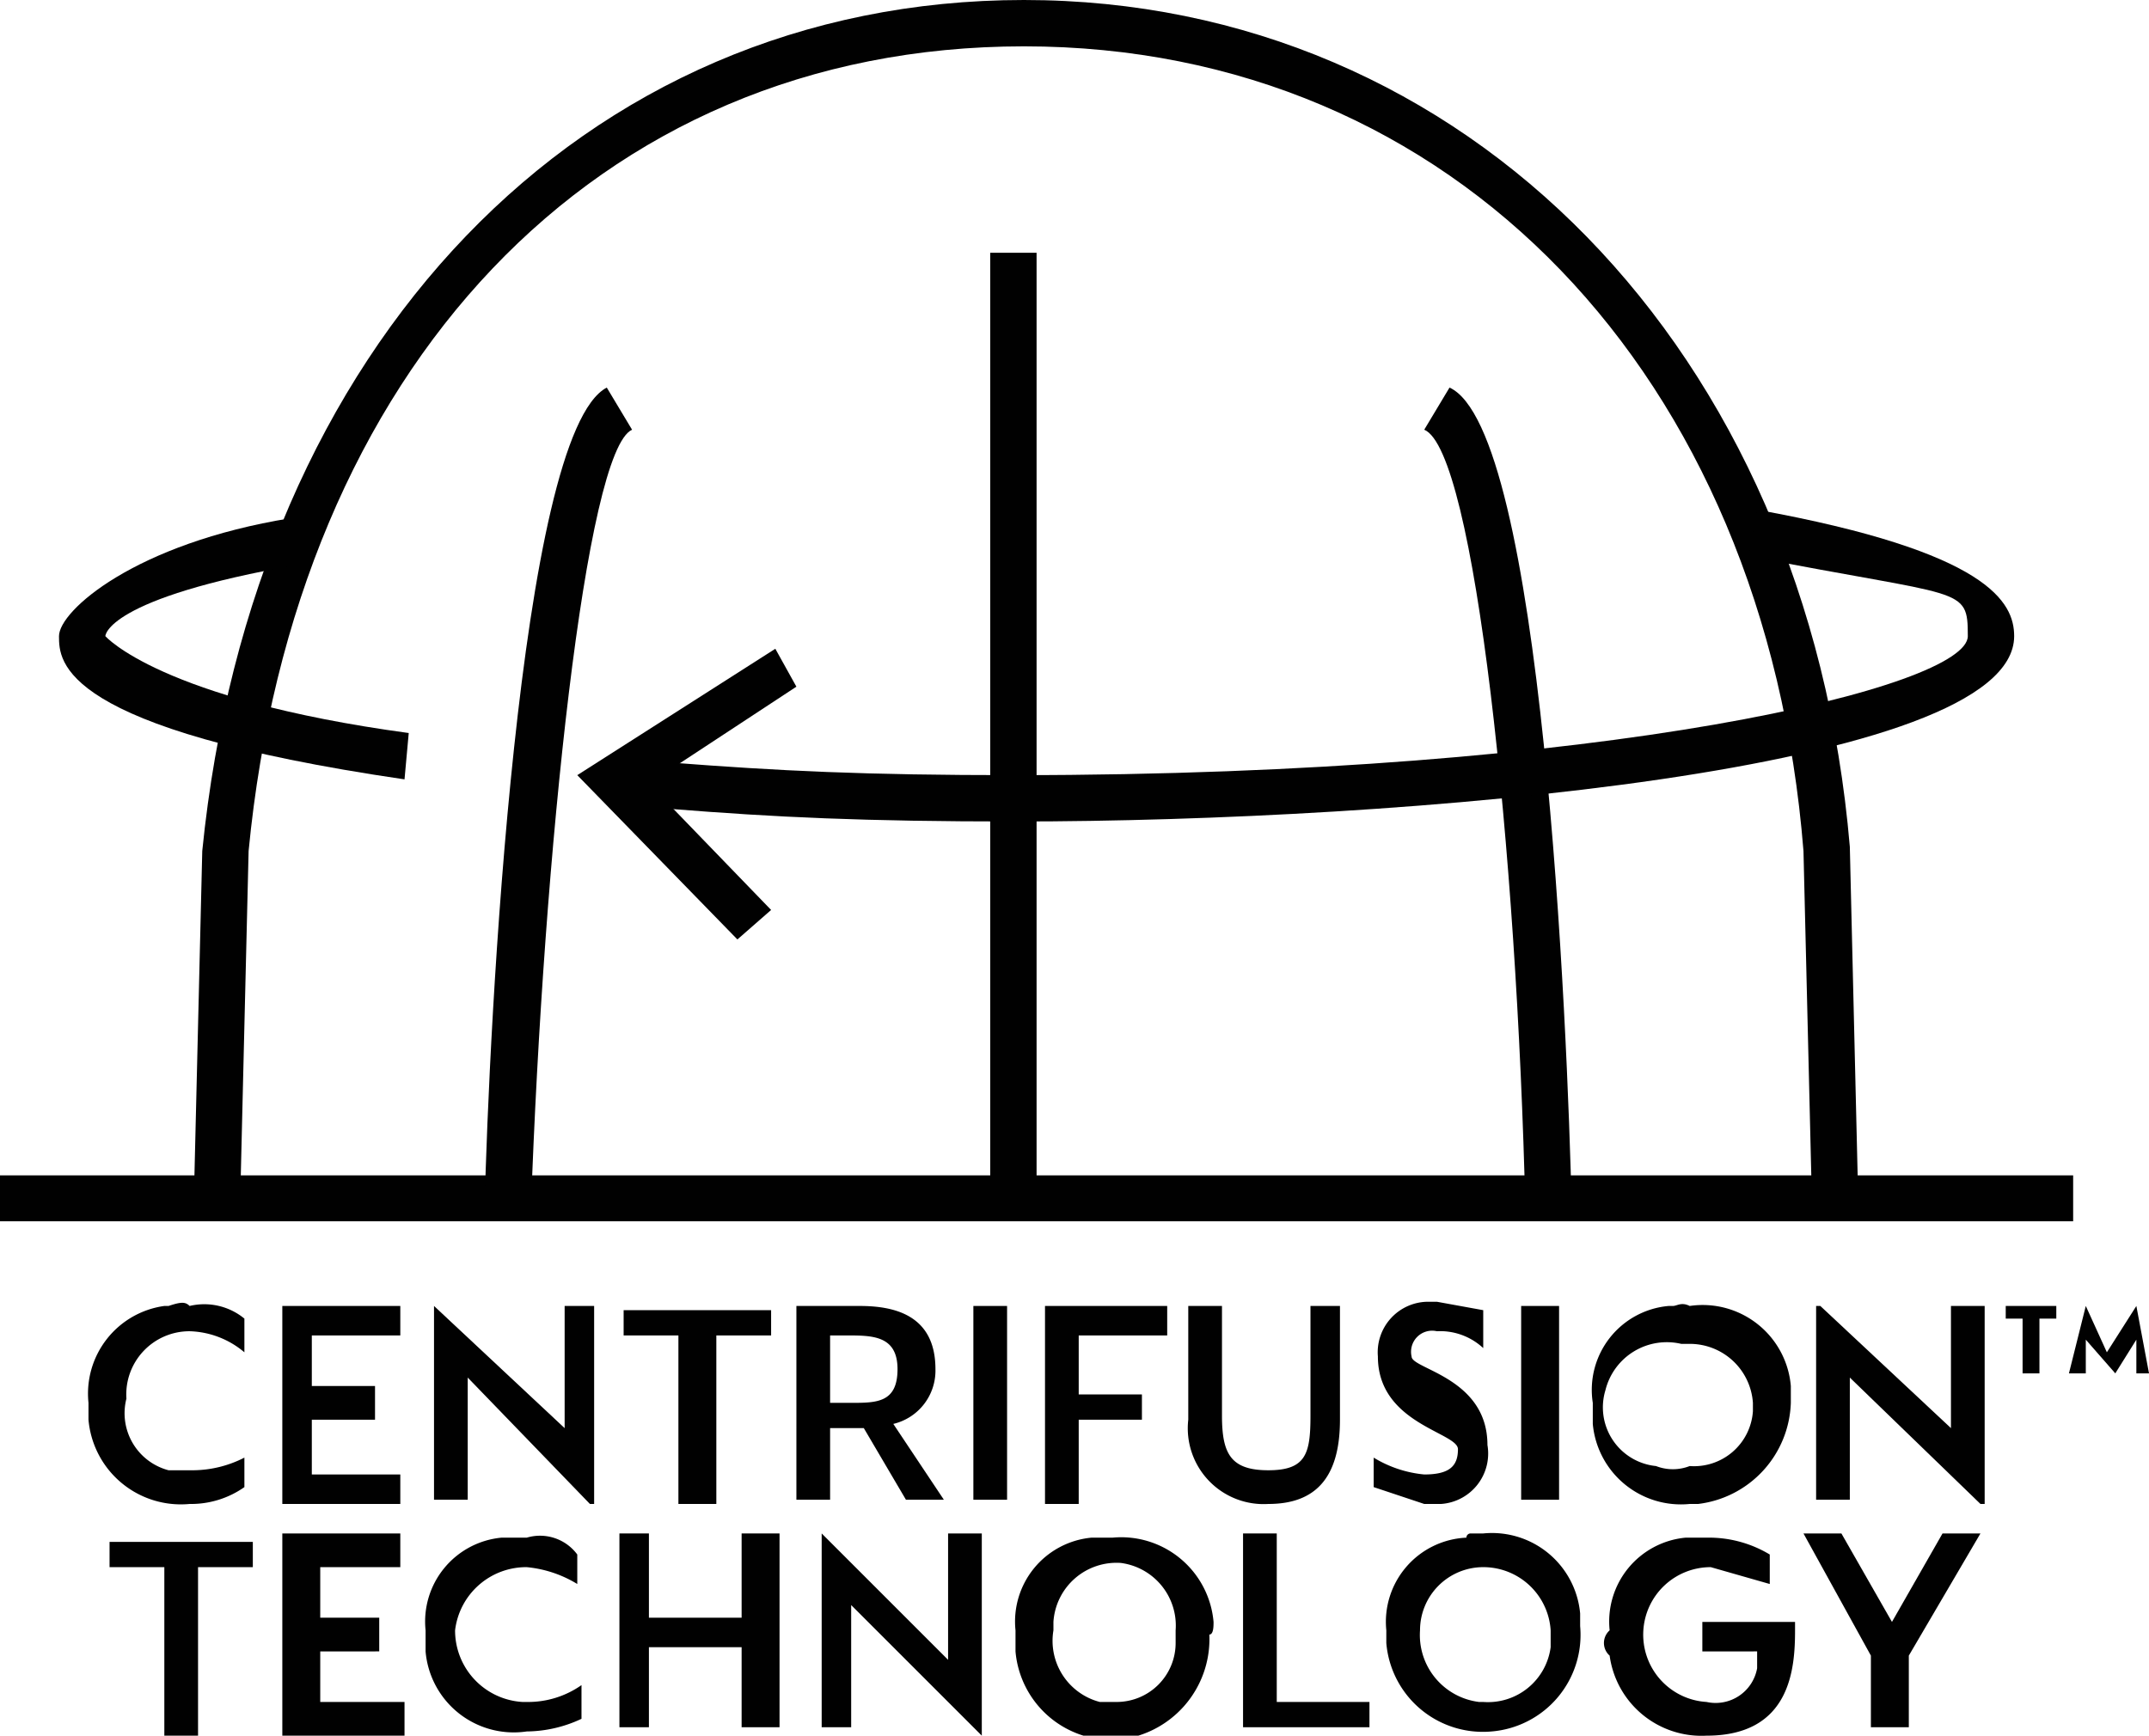
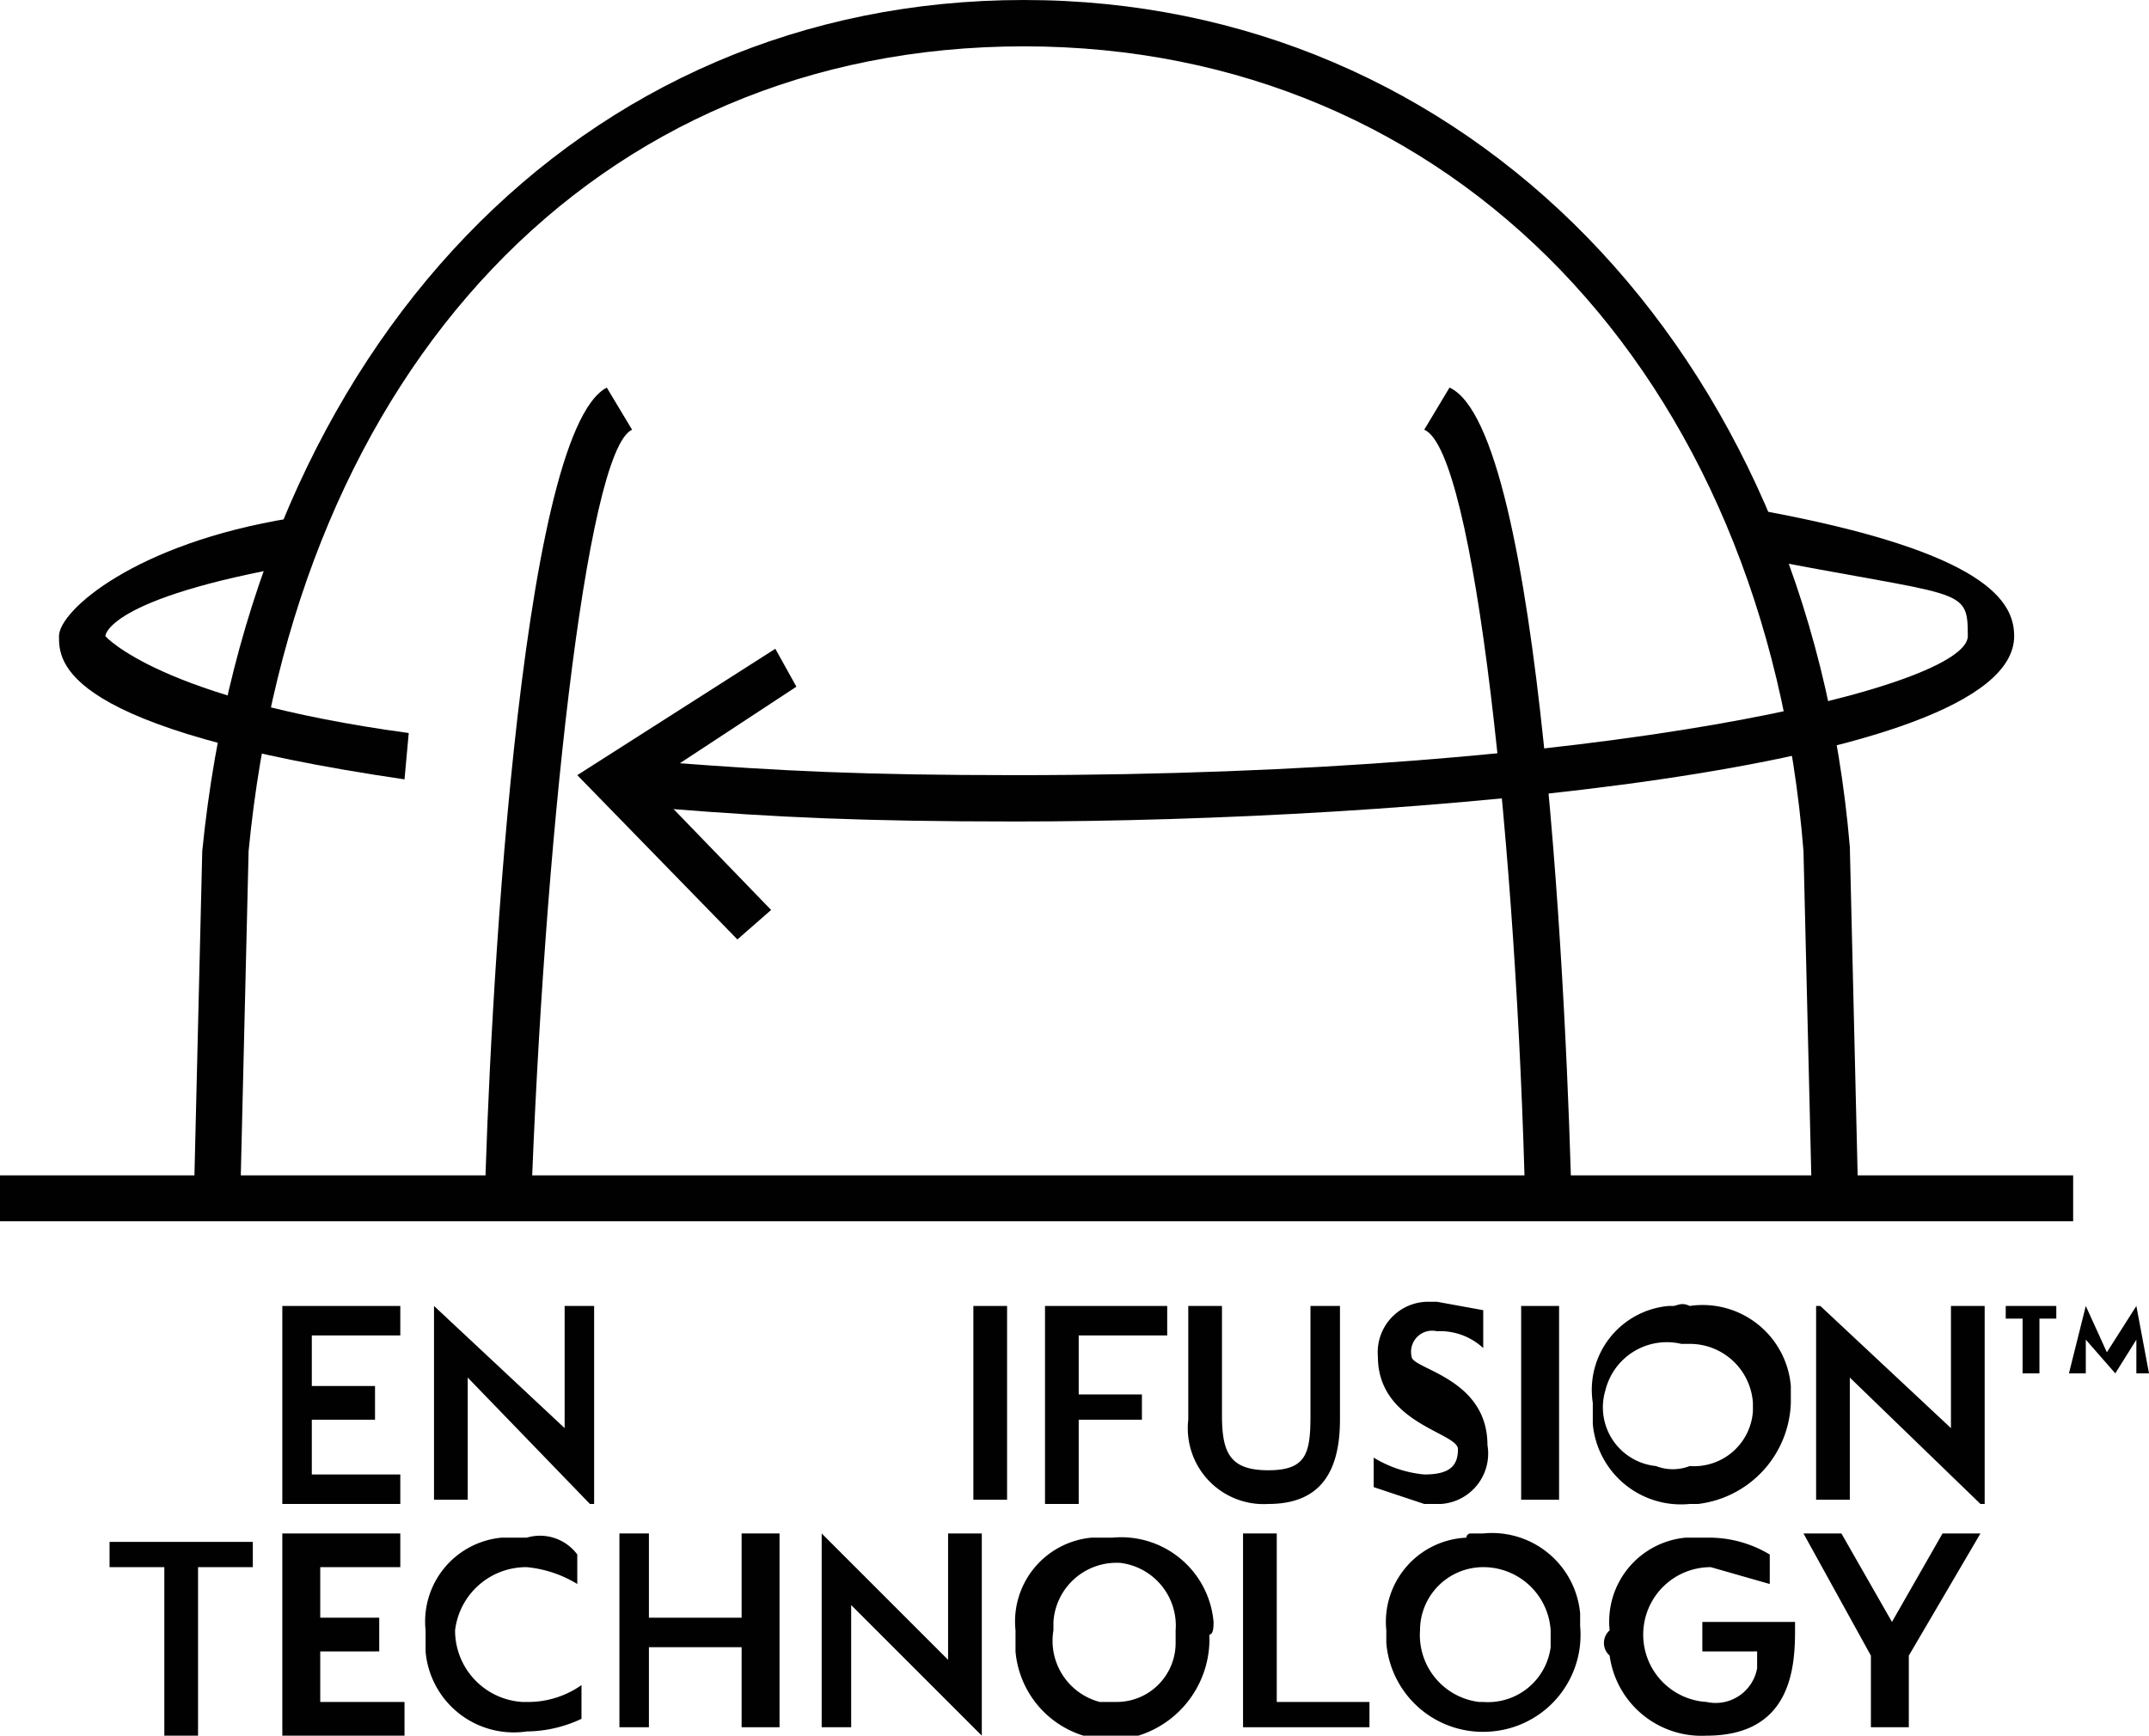
<svg xmlns="http://www.w3.org/2000/svg" viewBox="0 0 51 41.2" width="51px">
  <title>ns2hub-vertuo-centrifusion</title>
  <g>
    <rect y="27.9" width="49.2" height="1.09" fill="#010101" />
    <path d="M43,28.5l-.2-8.3C41.9,8.9,34.5,1.1,24.3,1.1S7,8.8,5.9,20.2l-.2,8.3H4.6l.2-8.3C6,8.2,13.8,0,24.3,0S42.9,8.3,43.9,20.1l.2,8.4Z" fill="#010101" />
-     <rect x="23.5" y="6" width="1.1" height="22.44" fill="#010101" />
    <path d="M12.6,28.7H11.5c.1-4.3.8-18.4,2.9-19.5l.6,1C13.9,10.7,12.9,20.2,12.6,28.7Z" fill="#010101" />
    <path d="M36.2,28.7c-.2-8.5-1.2-18-2.4-18.5l.6-1c2.2,1,2.8,15.1,2.9,19.5Z" fill="#010101" />
    <polygon points="17.5 22.3 13.7 18.4 18.4 15.4 18.9 16.3 15.4 18.6 18.3 21.6 17.5 22.3" fill="#010101" />
    <path d="M24.1,19.5c-3.6,0-5.7-.1-8.2-.3h-.7V18.1h.7c2.6.2,4.6.3,8.2.3,14.1,0,22.6-2.1,22.6-3.3s-.1-.9-5.2-1.9l.2-1.1c5.5,1,6.1,2.2,6.1,3C47.8,18.3,33.3,19.5,24.1,19.5Z" fill="#010101" />
    <path d="M9.6,18.5c-8.2-1.2-8.2-2.8-8.2-3.4s1.8-2.2,5.5-2.8l.2,1.1c-4.6.8-4.6,1.7-4.6,1.7s1.3,1.5,7.2,2.3Z" fill="#010101" />
    <path d="M48,31.3h-.4V31h1.2v.3h-.4v1.3H48Zm1.5.5v.8h-.4l.4-1.6h0l.5,1.1.7-1.1h0l.3,1.6h-.3v-.8l-.5.8h0Z" fill="#010101" />
    <path d="M3.9,37.2H2.6v-.6H6v.6H4.7v4H3.9Z" fill="#010101" />
    <path d="M6.7,36.4H9.5v.8H7.6v1.2H9v.8H7.6v1.2h2v.8H6.7Z" fill="#010101" />
    <path d="M10.1,38.7a2,2,0,0,1,1.8-2.2h.6a1.1,1.1,0,0,1,1.2.4v.7a2.8,2.8,0,0,0-1.2-.4,1.7,1.7,0,0,0-1.7,1.5h0a1.7,1.7,0,0,0,1.6,1.7h.1a2.2,2.2,0,0,0,1.3-.4v.8a3.1,3.1,0,0,1-1.3.3,2.1,2.1,0,0,1-2.4-1.9h0Z" fill="#010101" />
    <path d="M14.7,36.4h.7v2h2.2v-2h.9V41h-.9V39.1H15.4V41h-.7Z" fill="#010101" />
    <path d="M20.2,38.1V41h-.7V36.4h0l3,3v-3h.8v4.8h0Z" fill="#010101" />
    <path d="M24.1,38.7a2,2,0,0,1,1.8-2.2h.5a2.2,2.2,0,0,1,2.4,2h0c0,.1,0,.3-.1.3a2.4,2.4,0,0,1-2.2,2.5,2.3,2.3,0,0,1-2.4-2.1h0Zm3.8,0a1.5,1.5,0,0,0-1.3-1.6A1.5,1.5,0,0,0,25,38.5h0v.2a1.5,1.5,0,0,0,1.1,1.7h.4A1.4,1.4,0,0,0,27.9,39h0Z" fill="#010101" />
    <path d="M29.5,36.4h.8v4h2.2V41h-3Z" fill="#010101" />
    <path d="M32.9,38.7a2,2,0,0,1,1.9-2.2.1.1,0,0,1,.1-.1h.3a2.1,2.1,0,0,1,2.3,1.9h0v.3a2.3,2.3,0,0,1-2.1,2.5,2.3,2.3,0,0,1-2.5-2.1Zm3.9,0a1.6,1.6,0,0,0-1.6-1.5,1.5,1.5,0,0,0-1.5,1.5h0a1.6,1.6,0,0,0,1.4,1.7h.1a1.5,1.5,0,0,0,1.6-1.3h0Z" fill="#010101" />
    <path d="M38.2,38.7A2,2,0,0,1,40,36.5h.5a2.8,2.8,0,0,1,1.5.4v.7l-1.4-.4A1.6,1.6,0,0,0,39,38.7a1.6,1.6,0,0,0,1.5,1.7,1,1,0,0,0,1.2-.8v-.4H40.4v-.7h2.2v.2c0,.9-.1,2.5-2.1,2.5a2.2,2.2,0,0,1-2.3-1.9h0A.4.4,0,0,1,38.2,38.7Z" fill="#010101" />
    <path d="M44.4,39.3l-1.6-2.9h.9l1.2,2.1,1.2-2.1H47l-1.7,2.9V41h-.9Z" fill="#010101" />
-     <path d="M2.1,33.3A2.1,2.1,0,0,1,3.9,31H4c.3-.1.4-.1.5,0a1.5,1.5,0,0,1,1.3.3v.8a2.1,2.1,0,0,0-1.3-.5A1.5,1.5,0,0,0,3,33.2H3a1.4,1.4,0,0,0,1,1.7h.6a2.7,2.7,0,0,0,1.2-.3v.7a2.2,2.2,0,0,1-1.3.4,2.2,2.2,0,0,1-2.4-2h0Z" fill="#010101" />
    <path d="M6.7,31H9.5v.7H7.4v1.2H8.9v.8H7.4V35H9.5v.7H6.7Z" fill="#010101" />
    <path d="M11.1,32.7v2.9h-.8V31h0l3.1,2.9V31h.7v4.7H14Z" fill="#010101" />
-     <path d="M16.1,31.7H14.8v-.6h3.5v.6H17v4h-.9Z" fill="#010101" />
-     <path d="M22.4,35.6h-.9l-1-1.7h-.8v1.7h-.8V31h1.5c.8,0,1.8.2,1.8,1.5a1.3,1.3,0,0,1-1,1.3Zm-1.1-3.1c0-.8-.6-.8-1.2-.8h-.4v1.6h.5C20.8,33.3,21.3,33.3,21.3,32.5Z" fill="#010101" />
    <path d="M23.1,31h.8v4.6h-.8Z" fill="#010101" />
    <path d="M24.8,31h2.9v.7H25.6v1.4h1.5v.6H25.6v2h-.8Z" fill="#010101" />
    <path d="M28.2,33.7V31H29v2.6c0,.9.2,1.3,1.1,1.3s1-.4,1-1.3V31h.7v2.7c0,1.4-.6,2-1.7,2A1.8,1.8,0,0,1,28.2,33.7Z" fill="#010101" />
    <path d="M32.6,35.3v-.7a2.8,2.8,0,0,0,1.2.4c.6,0,.8-.2.8-.6s-1.9-.6-1.9-2.2a1.2,1.2,0,0,1,1.2-1.3h.2l1.1.2V32a1.5,1.5,0,0,0-1.1-.4.5.5,0,0,0-.6.6c0,.3,1.8.5,1.8,2.1a1.2,1.2,0,0,1-1.1,1.4h-.4Z" fill="#010101" />
    <path d="M36.1,31H37v4.6h-.9Z" fill="#010101" />
    <path d="M37.8,33.3A2,2,0,0,1,39.6,31h.1c.1,0,.2-.1.4,0a2.1,2.1,0,0,1,2.4,1.9h0v.4a2.5,2.5,0,0,1-2.2,2.4h-.2a2.1,2.1,0,0,1-2.3-1.9h0Zm3.8,0a1.5,1.5,0,0,0-1.5-1.4h-.2a1.5,1.5,0,0,0-1.8,1.1,1.4,1.4,0,0,0,1.2,1.8,1.1,1.1,0,0,0,.8,0,1.4,1.4,0,0,0,1.5-1.3h0Z" fill="#010101" />
    <path d="M43.9,32.7v2.9h-.8V31h.1l3.1,2.9V31h.8v4.7H47Z" fill="#010101" />
  </g>
</svg>